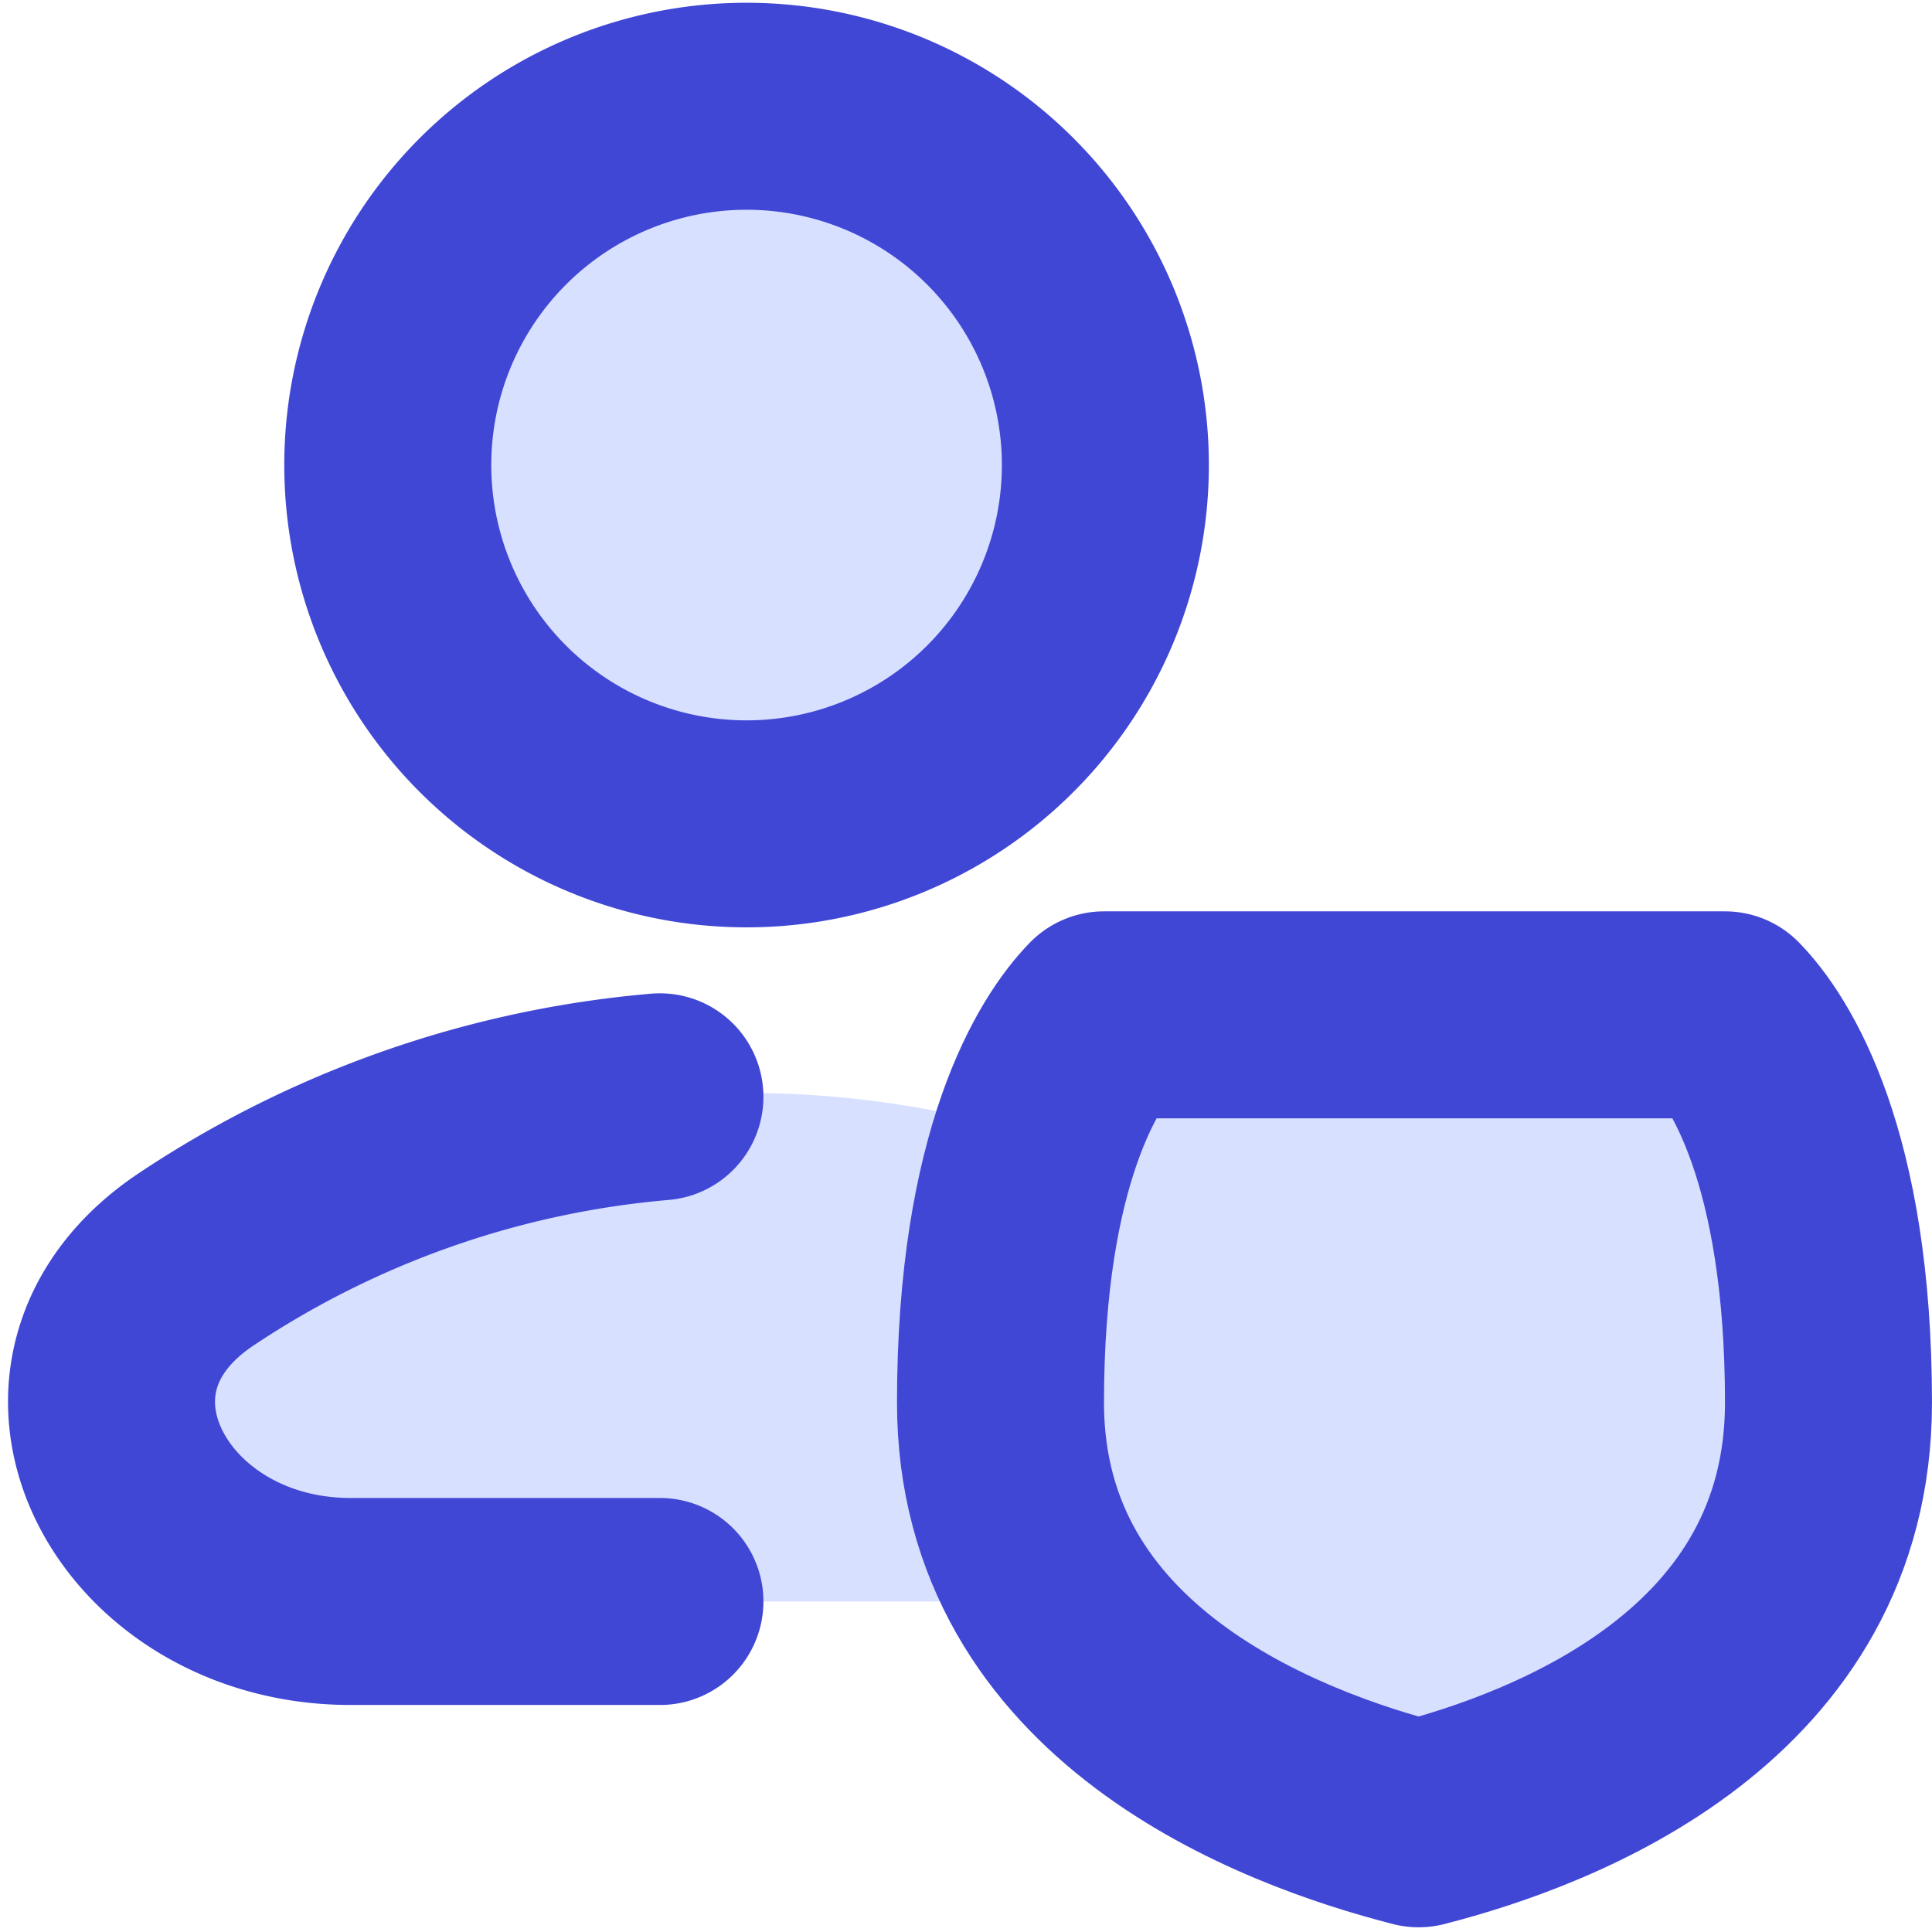
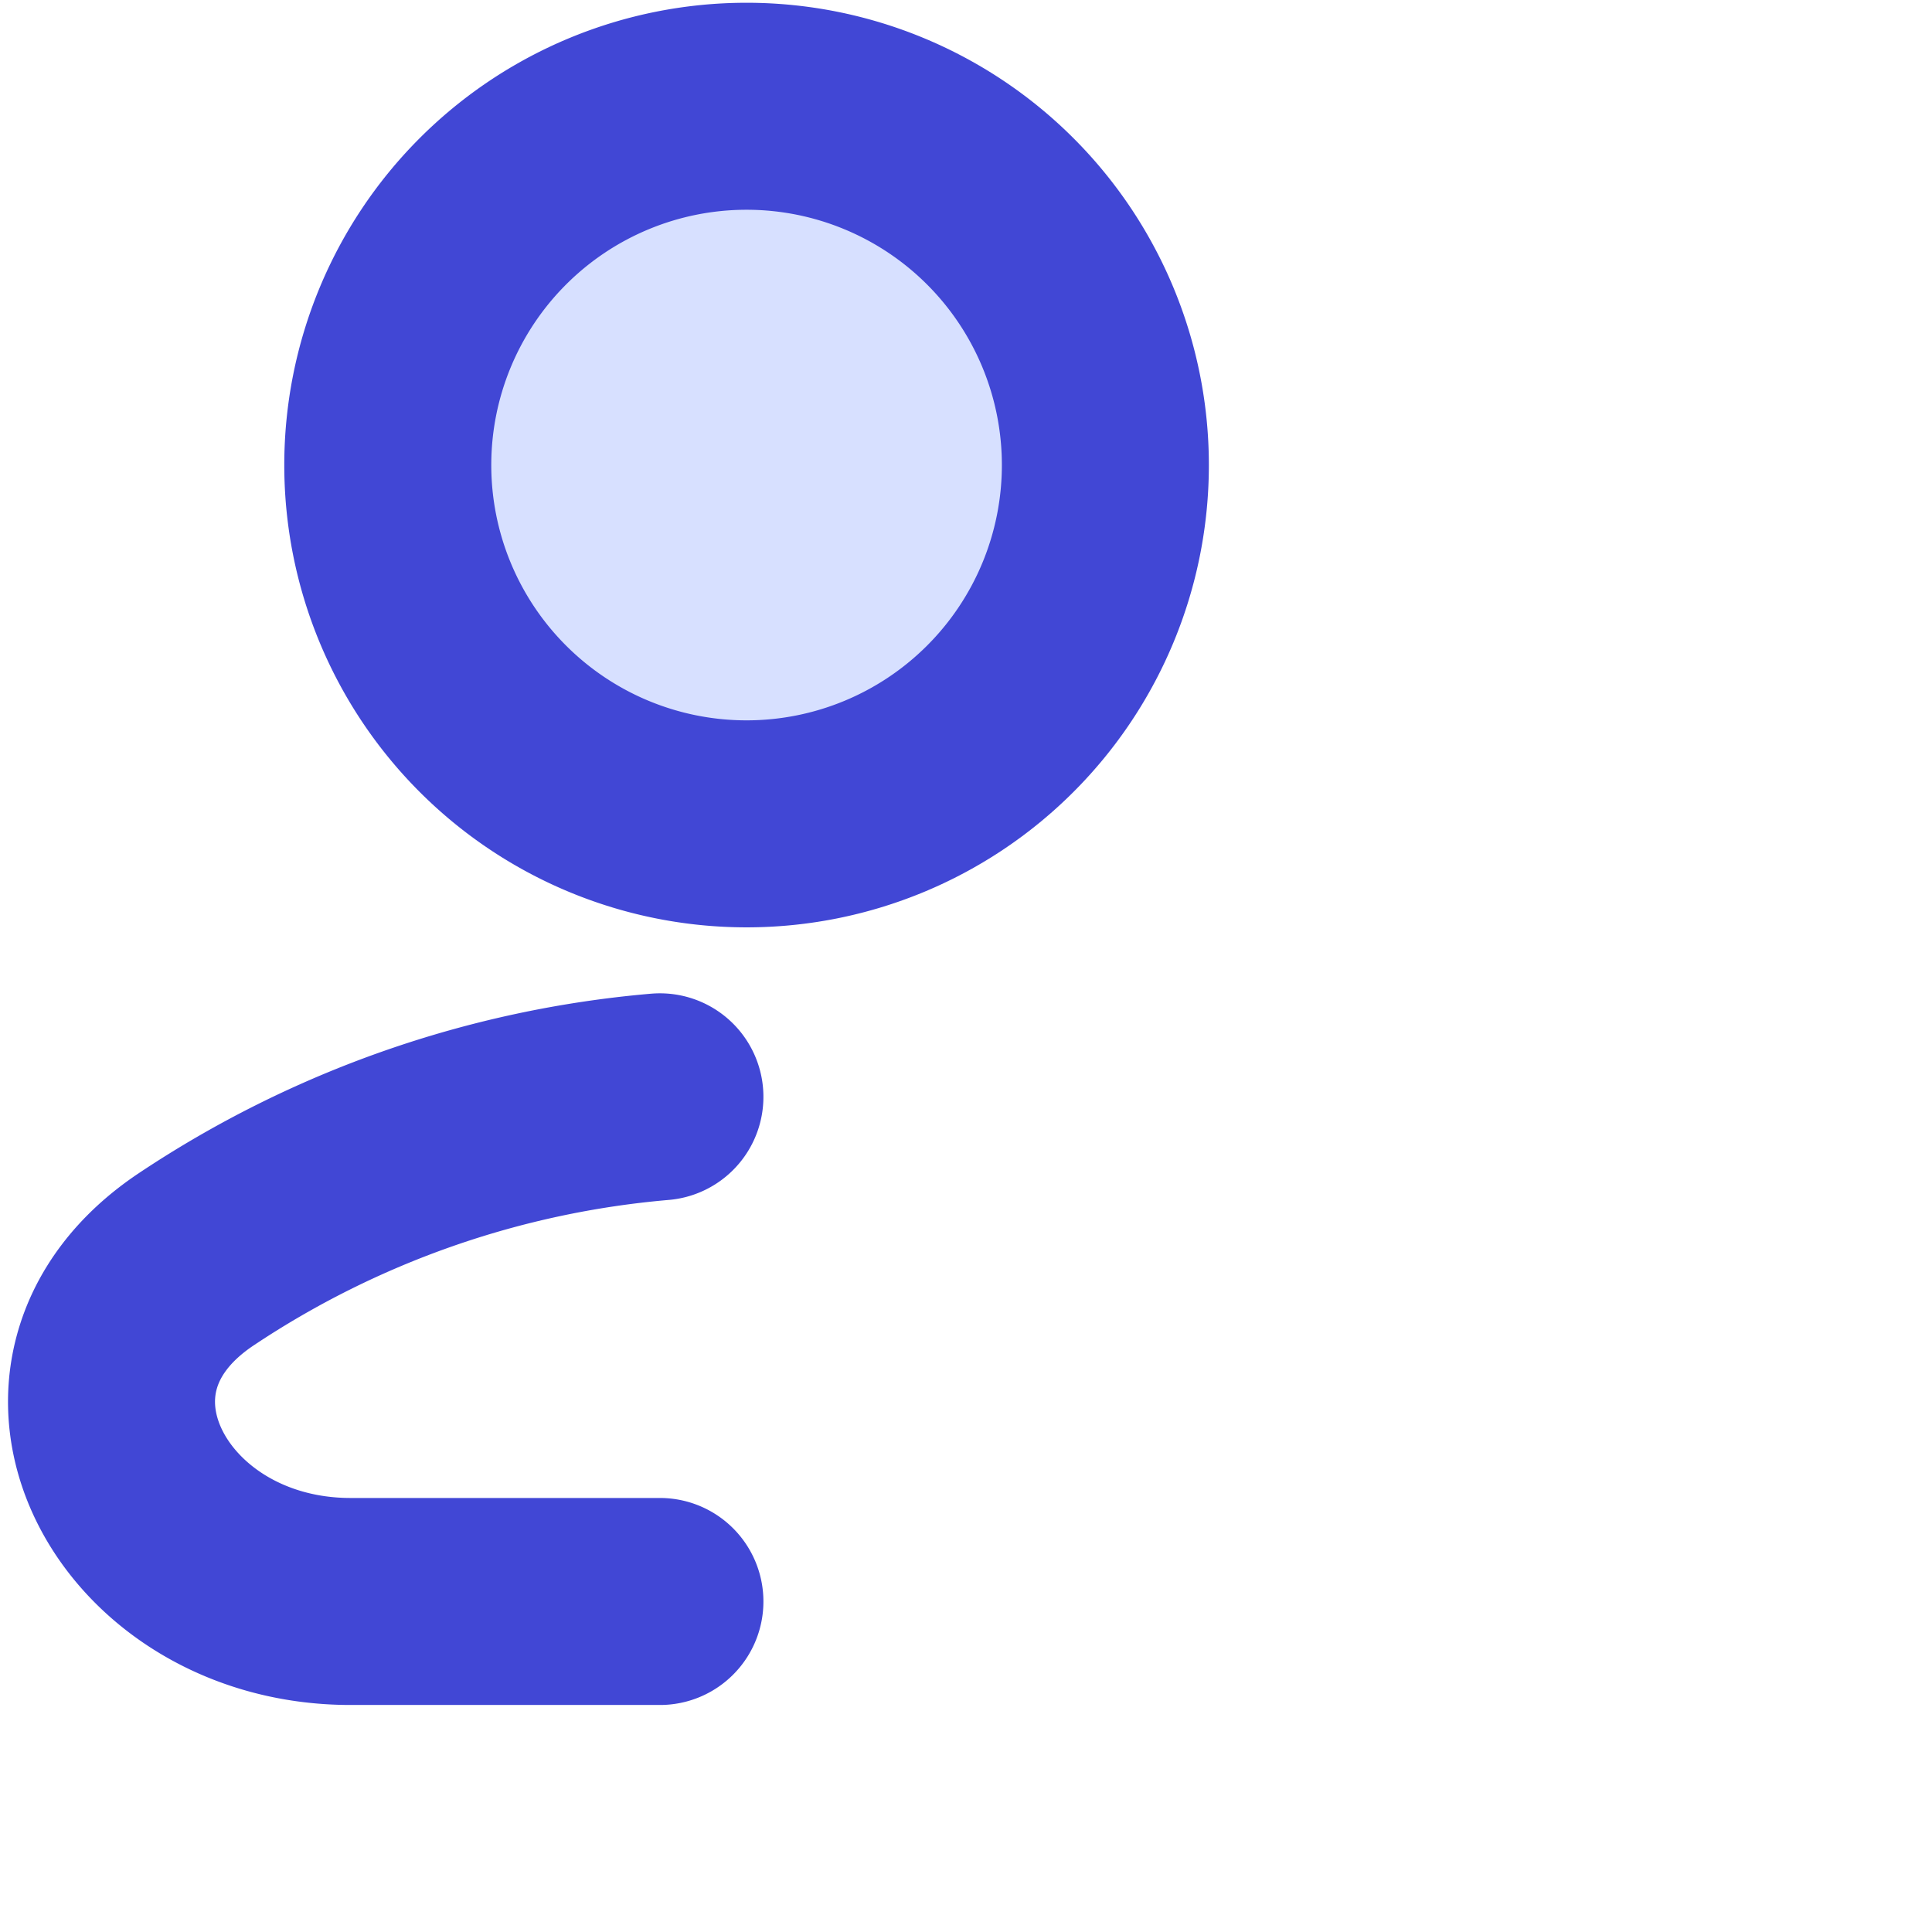
<svg xmlns="http://www.w3.org/2000/svg" fill="none" viewBox="0 0 250 250">
  <g transform="matrix(17.857,0,0,17.857,0,0)">
-     <path fill="#D7E0FF" d="M9.394 9.124c1.272.847.413 2.481-1.115 2.481h-5.74c-1.528 0-2.387-1.634-1.115-2.481A7.164 7.164 0 015.41 7.92c1.474 0 2.844.443 3.985 1.203z" />
    <path stroke="#4147D5" stroke-linecap="round" stroke-width="1.5" d="M4.782 7.948a7.156 7.156 0 00-3.358 1.176c-1.272.847-.413 2.481 1.116 2.481h2.242" />
-     <path fill="#D7E0FF" stroke="#4147D5" stroke-linecap="round" stroke-linejoin="round" stroke-width="1.5" d="M7.25 10.164c0-1.788.5-2.554.75-2.81h4.5c.25.256.75 1.022.75 2.81 0 2.043-1.97 2.796-2.97 3.052-1-.256-3.03-1.01-3.03-3.052z" />
    <path fill="#D7E0FF" stroke="#4147D5" stroke-linecap="round" stroke-linejoin="round" stroke-width="1.5" d="M5.41 5.97a2.6 2.6 0 100-5.2 2.6 2.6 0 000 5.2z" />
  </g>
</svg>